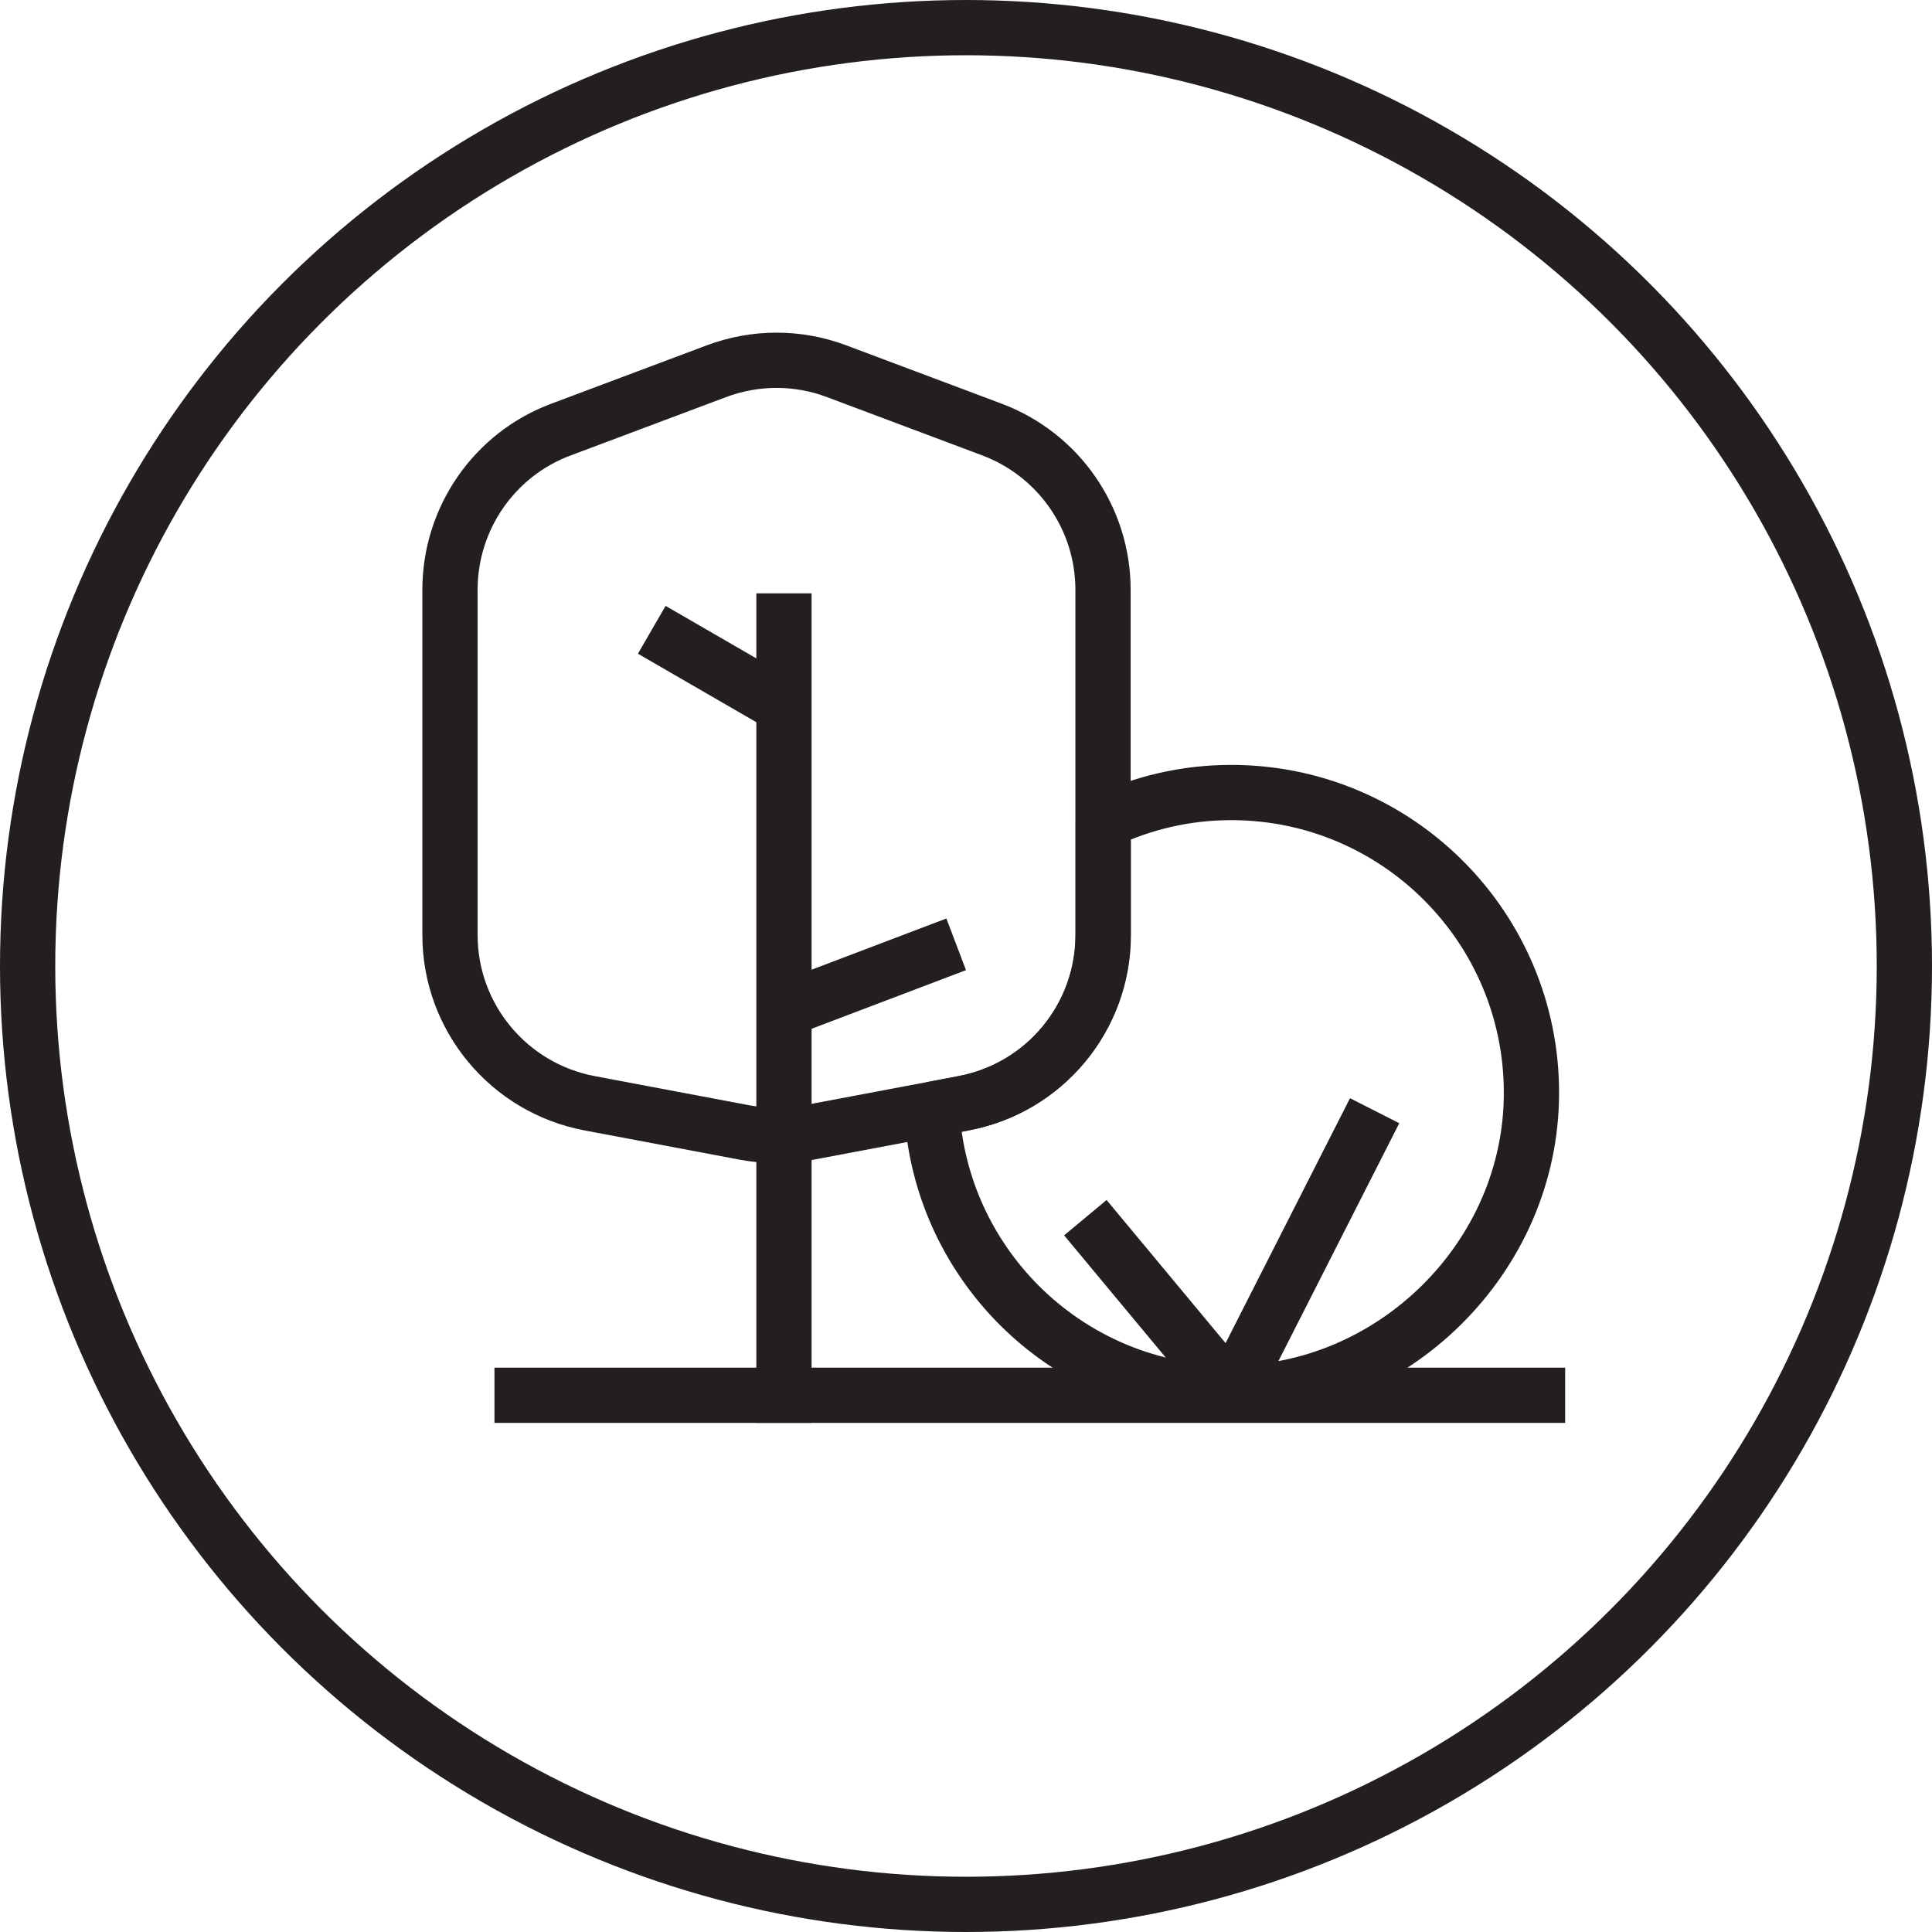
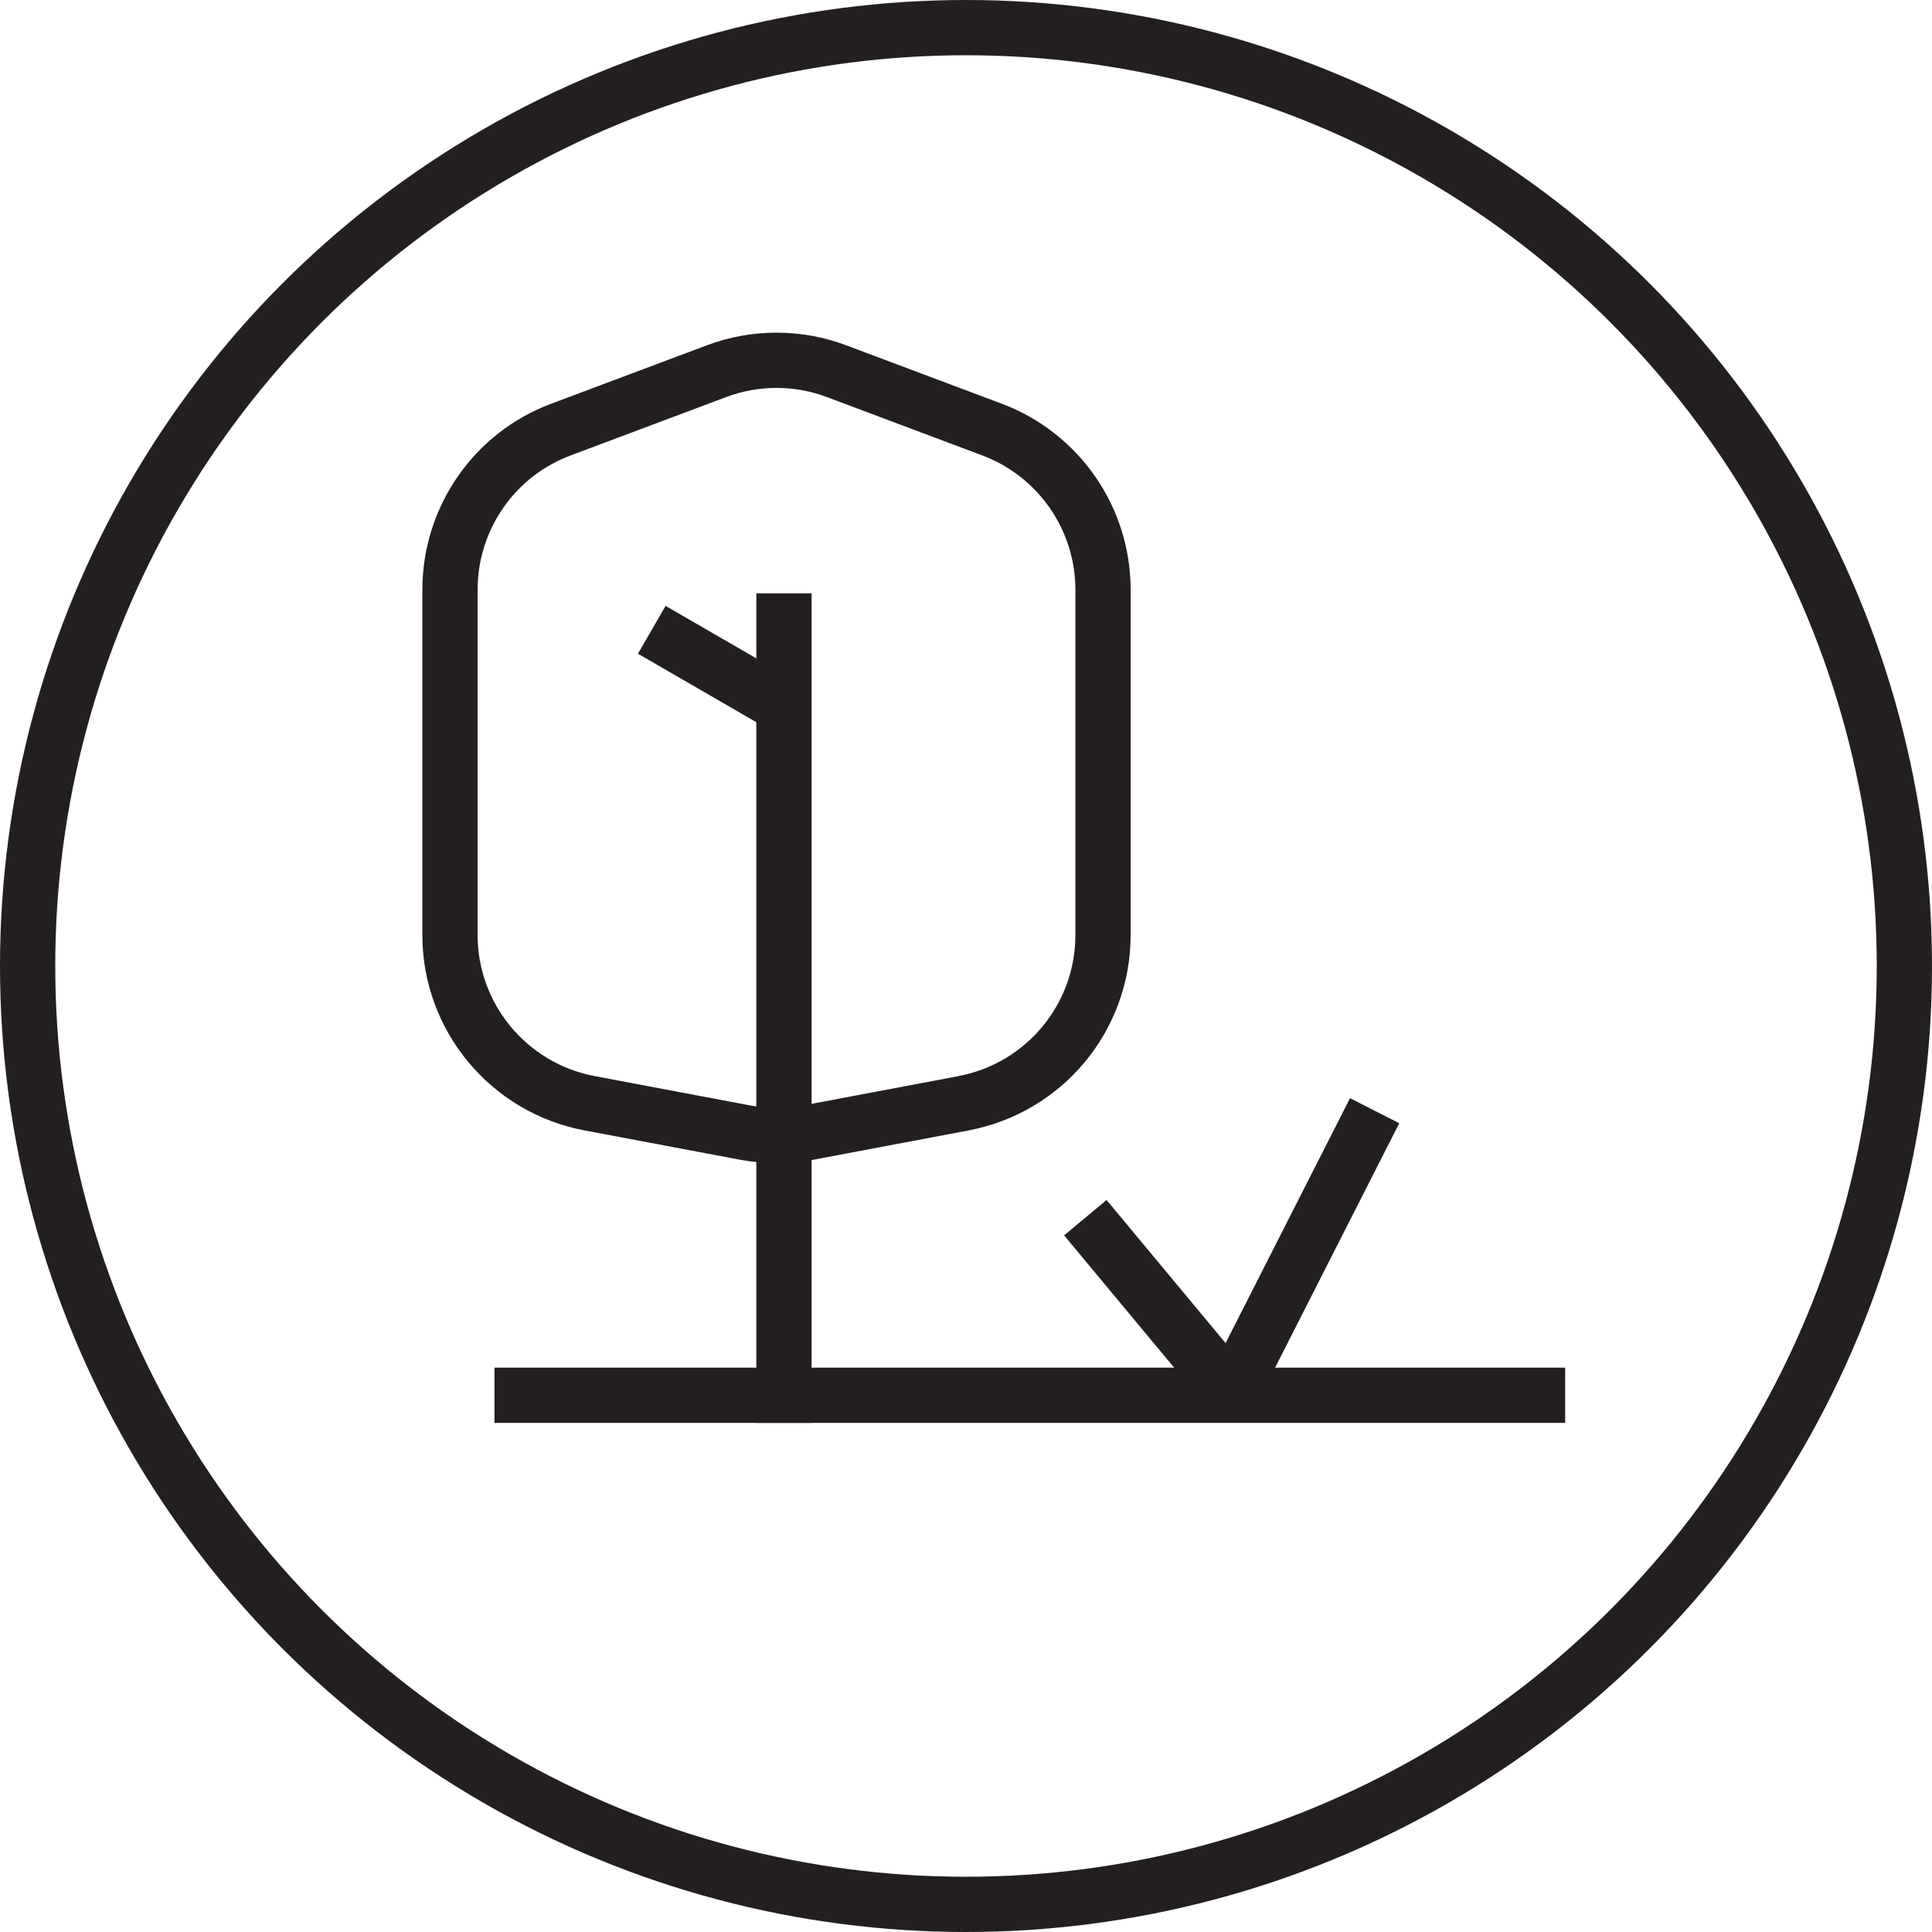
<svg xmlns="http://www.w3.org/2000/svg" id="Layer_1" data-name="Layer 1" viewBox="0 0 69.94 69.94">
  <defs>
    <style> .cls-1 { fill: none; stroke: #231f20; stroke-linecap: square; stroke-linejoin: bevel; stroke-width: 2px; } </style>
  </defs>
  <circle class="cls-1" cx="34.97" cy="34.97" r="33.97" />
  <g>
-     <line class="cls-1" x1="33.68" y1="34.54" x2="29.02" y2="36.31" />
    <line class="cls-1" x1="18.9" y1="50.51" x2="55.66" y2="50.51" />
    <g>
      <path class="cls-1" d="m34.88,39.94l-5.62,1.06c-.76.14-1.53.14-2.29,0l-5.62-1.06c-2.93-.55-5.06-3.11-5.06-6.09v-12.5c0-2.58,1.6-4.9,4.02-5.8l5.62-2.11c1.41-.53,2.96-.53,4.36,0l5.62,2.11c2.42.91,4.02,3.22,4.02,5.8v12.5c0,2.98-2.12,5.54-5.06,6.09Z" />
      <line class="cls-1" x1="28.38" y1="50.51" x2="28.38" y2="22.48" />
    </g>
    <line class="cls-1" x1="24.46" y1="23.3" x2="27.71" y2="25.18" />
-     <path class="cls-1" d="m44.57,28.69c-1.66,0-3.23.38-4.63,1.05v4.11c0,2.98-2.12,5.54-5.06,6.09l-1.15.22c.31,5.72,5.04,10.27,10.84,10.27s10.87-4.87,10.87-10.87-4.87-10.87-10.87-10.87Z" />
    <polyline class="cls-1" points="49.31 41.1 44.57 50.43 39.93 44.85" />
  </g>
</svg>